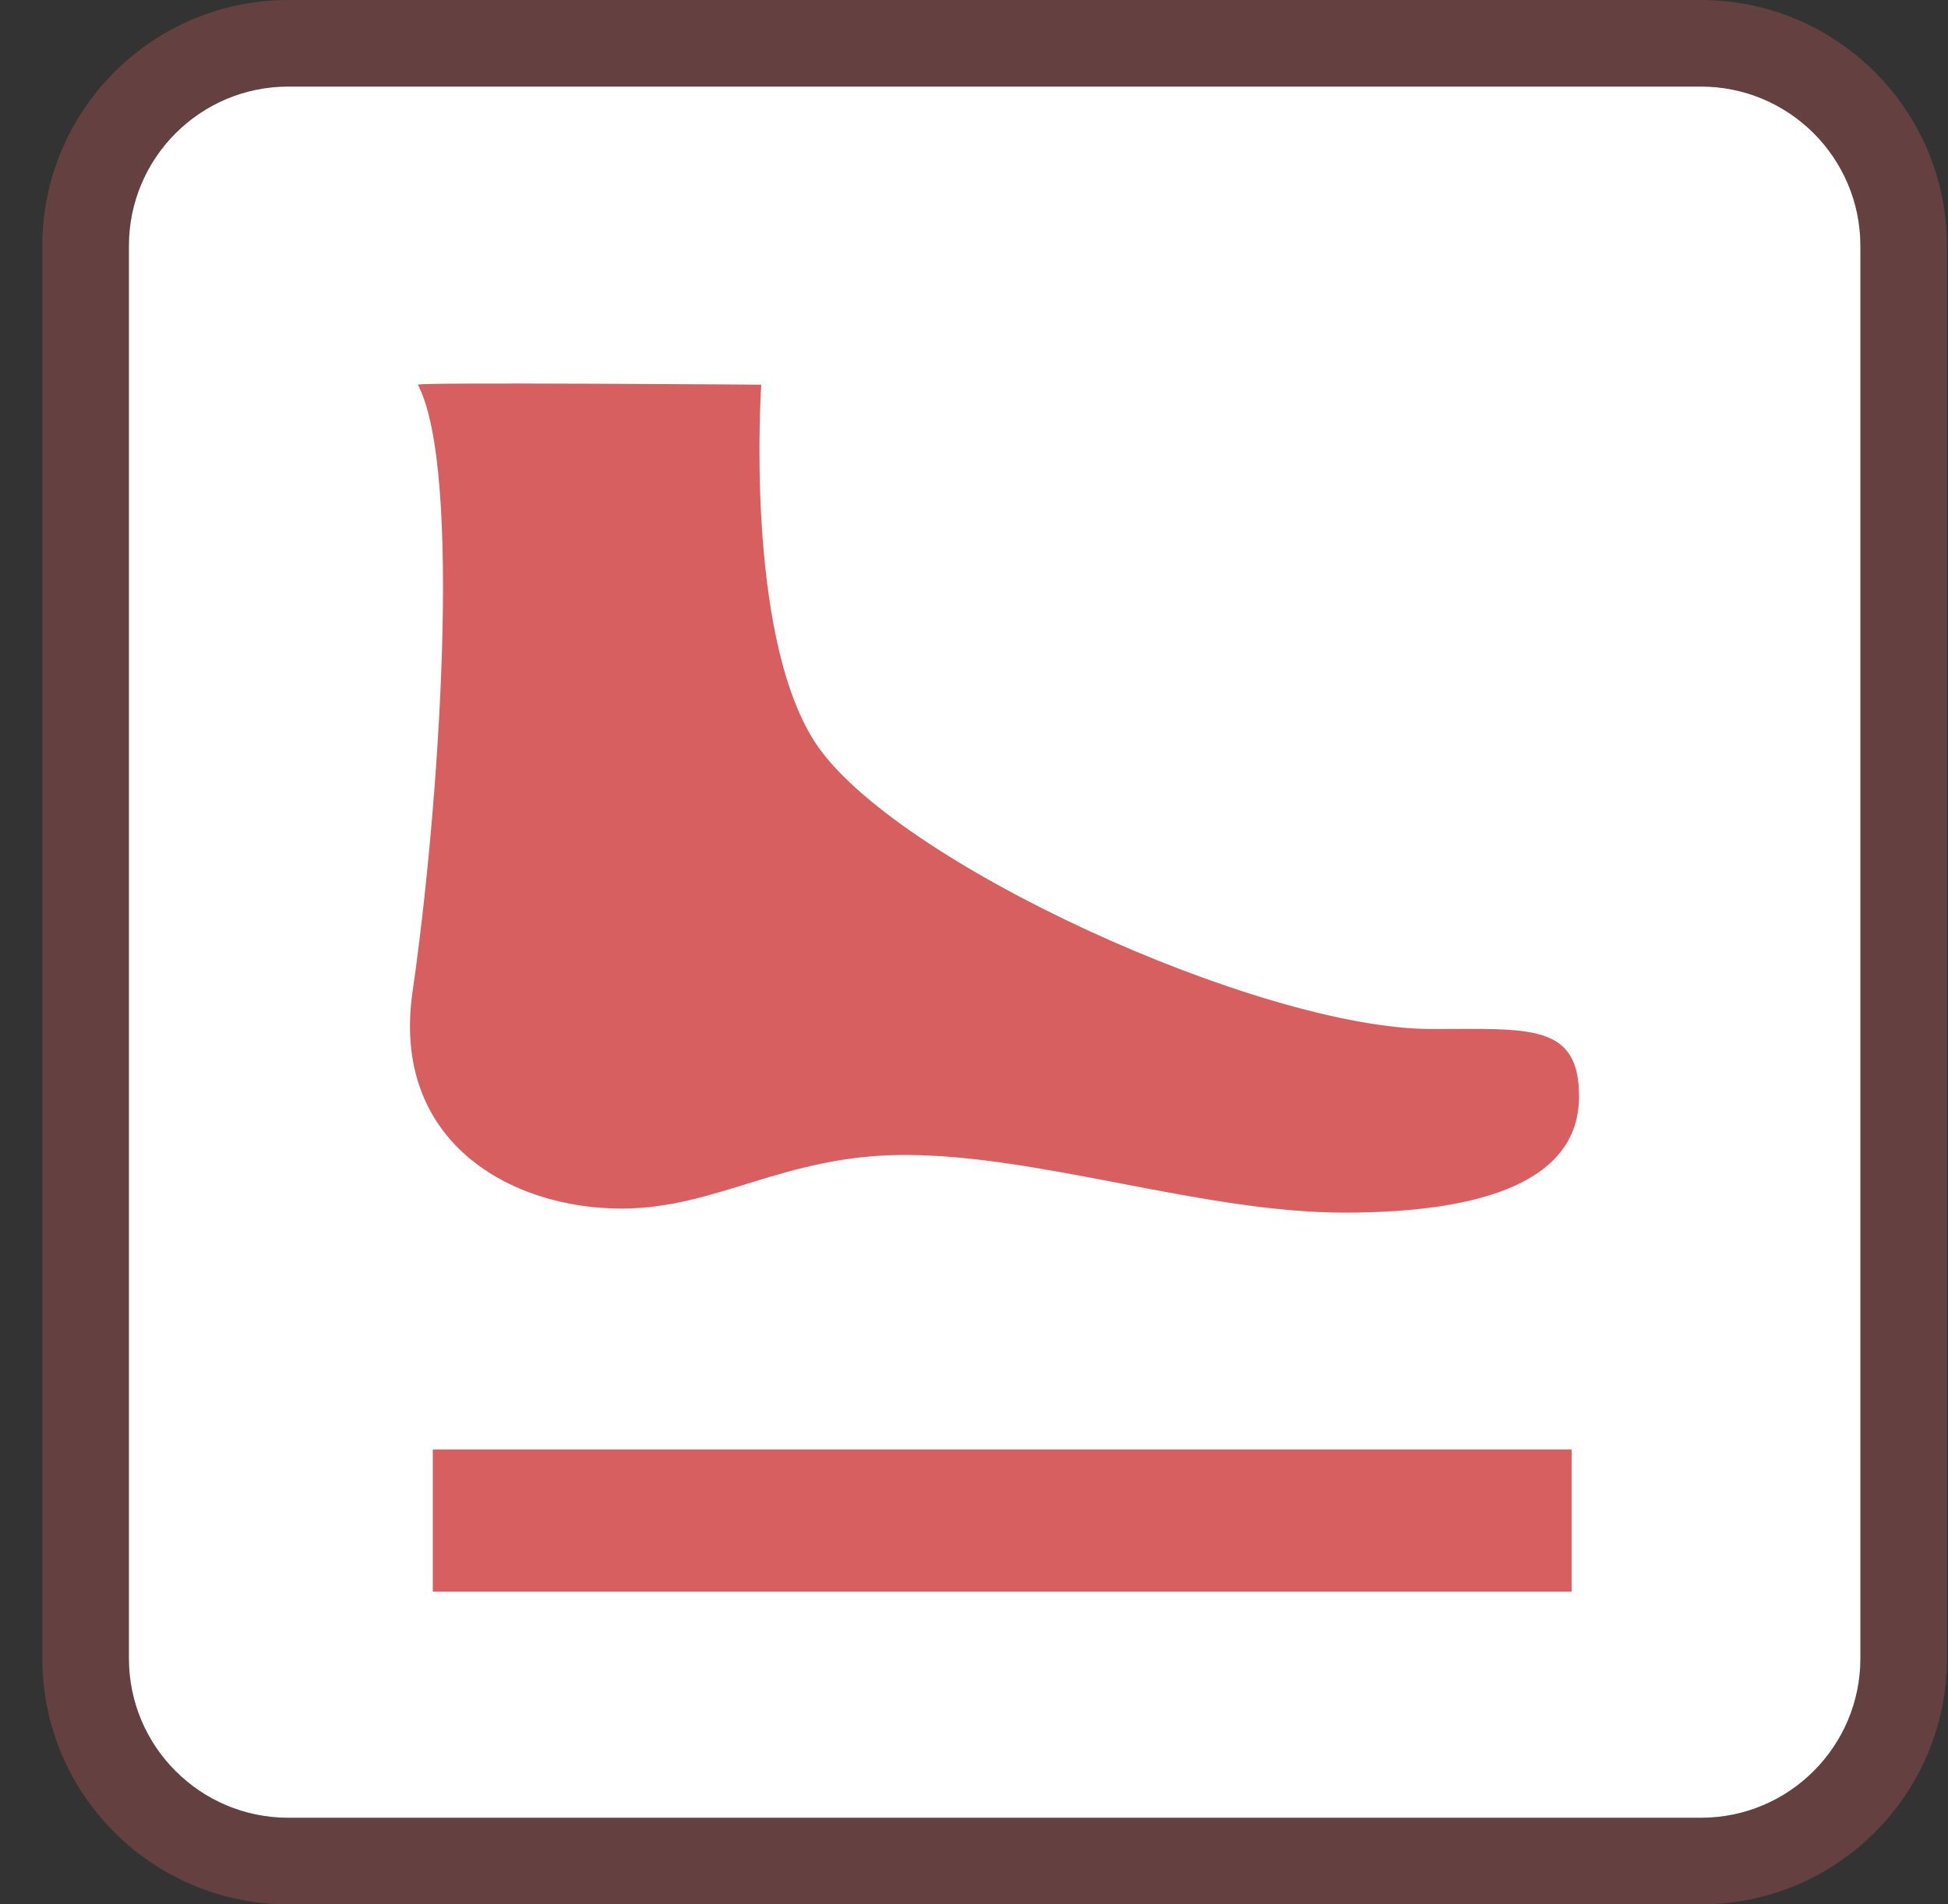
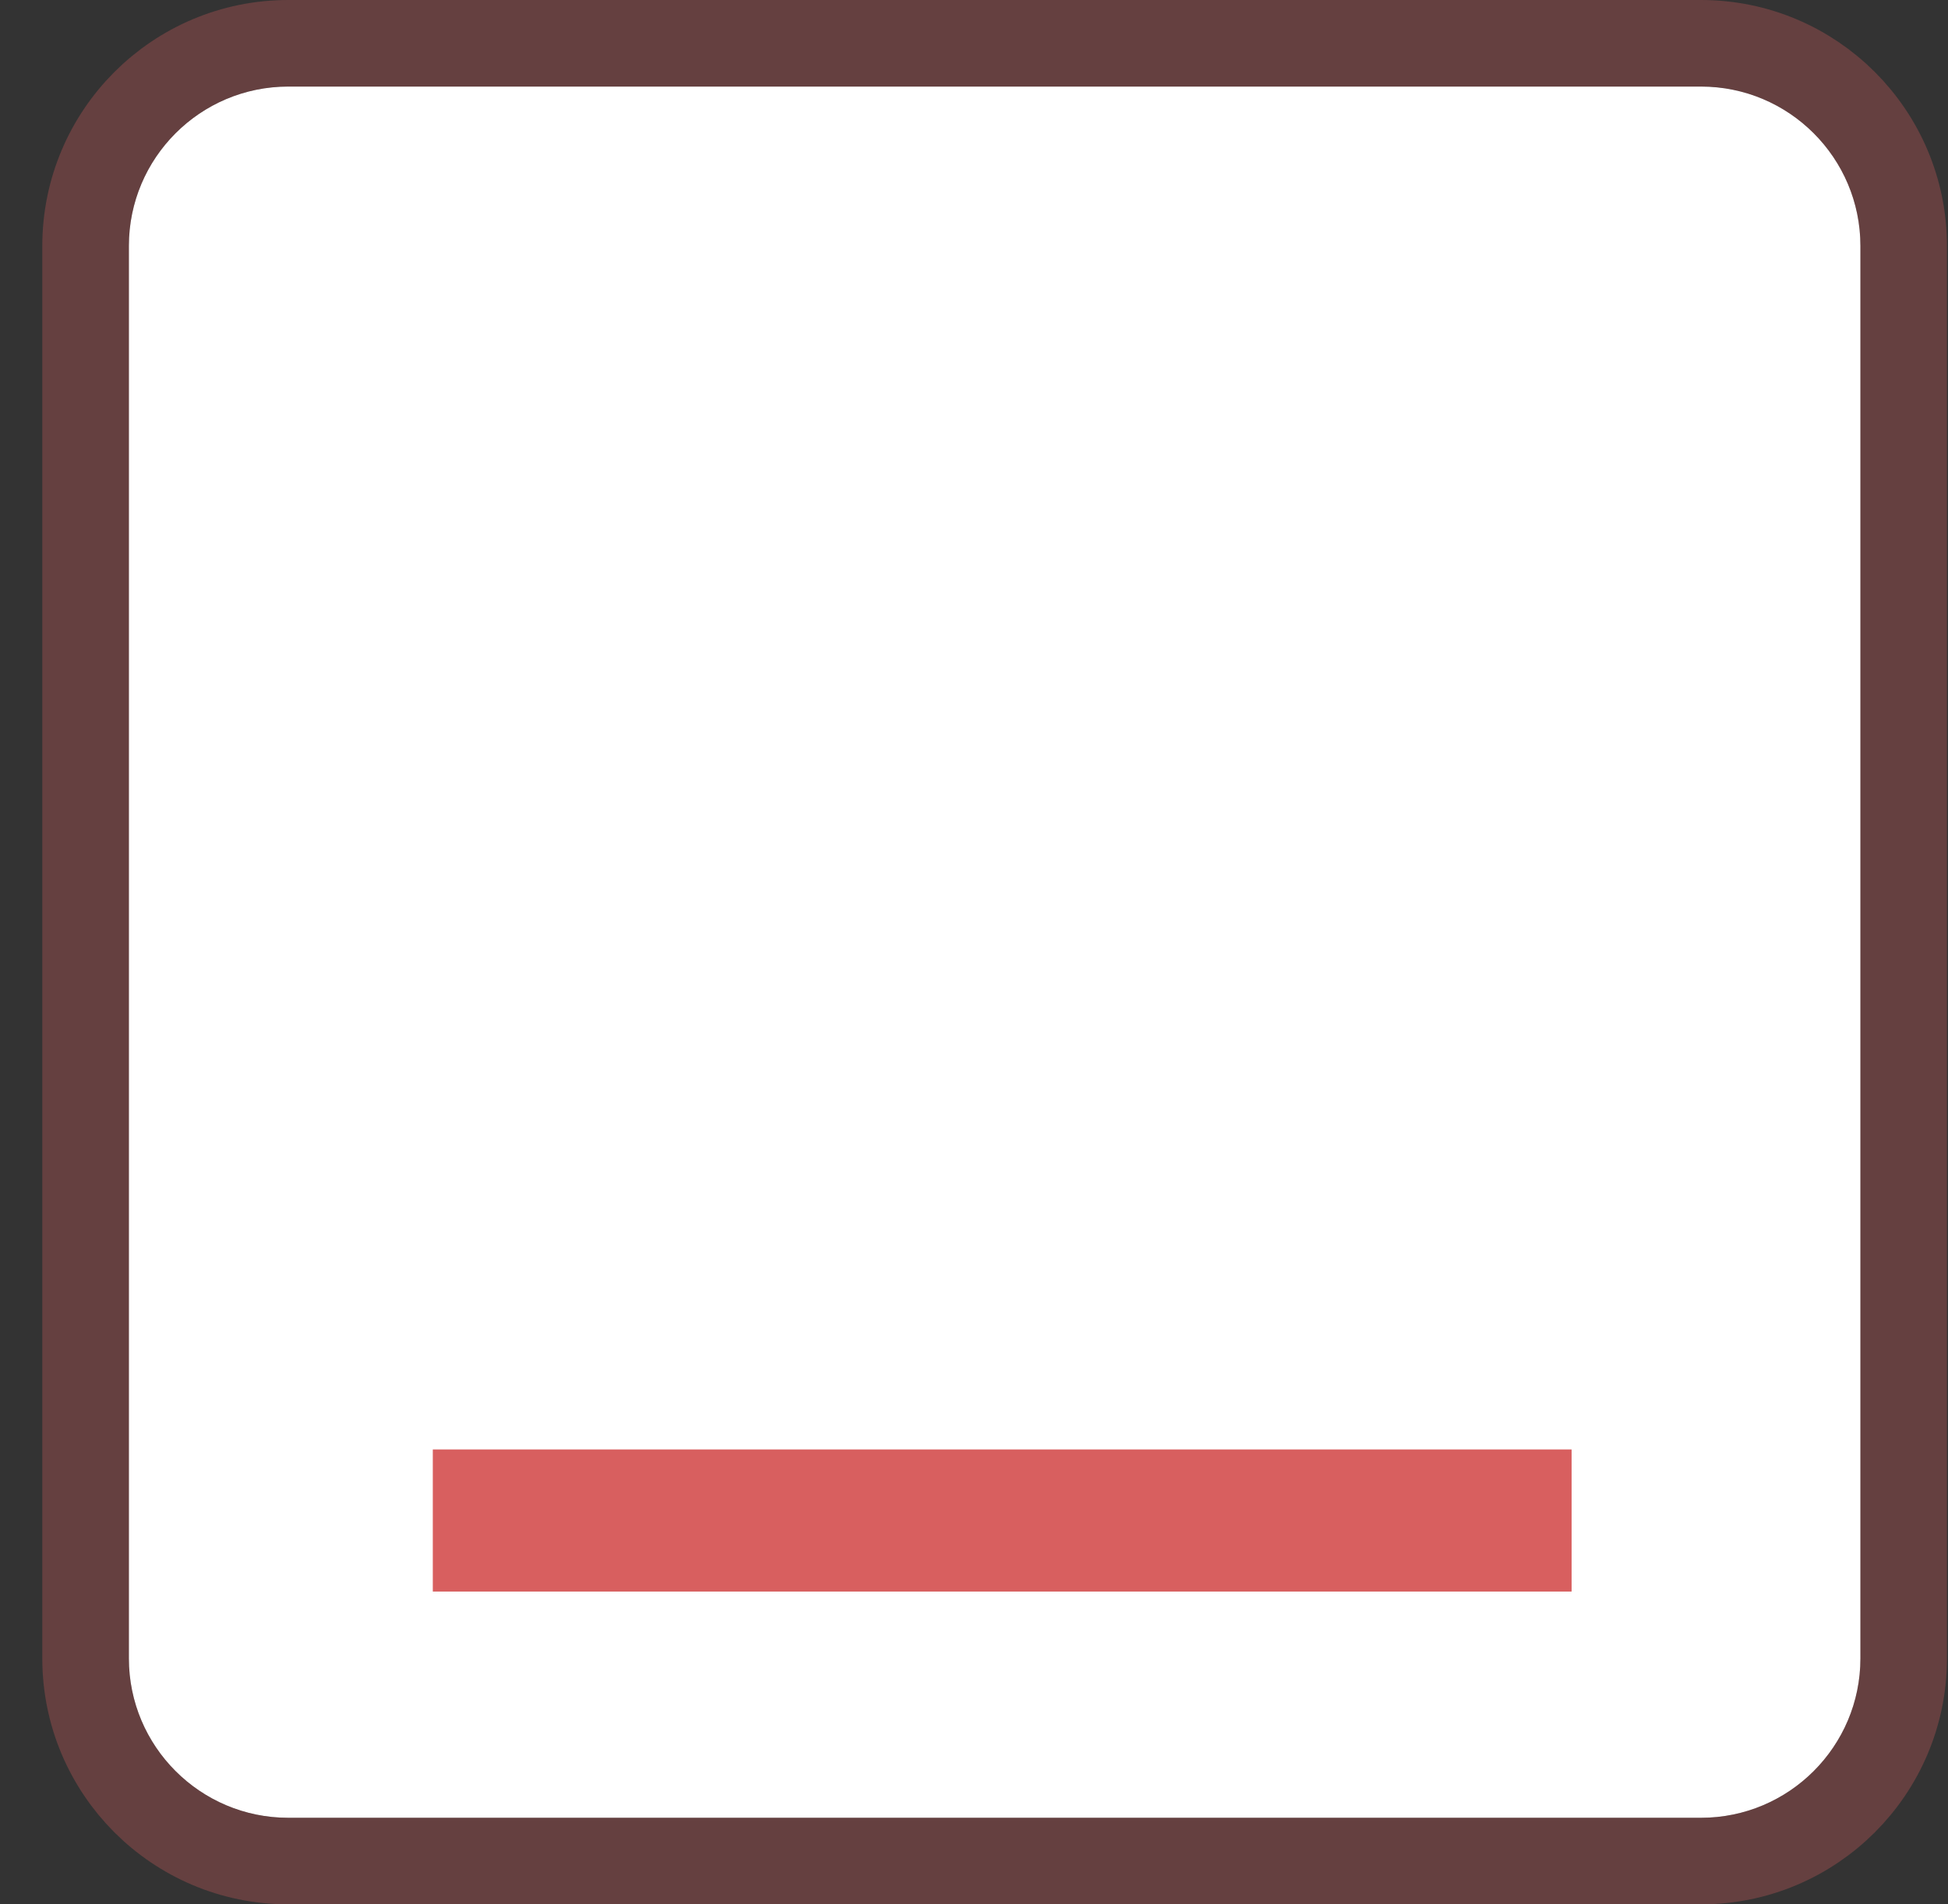
<svg xmlns="http://www.w3.org/2000/svg" fill="none" viewBox="0 0 45 44" height="44" width="45">
  <rect x="0" y="0" width="45" height="44" fill="#333333" stroke="none" />
  <path fill="white" d="M39.288 2H6.659C4.626 2 2.977 3.65 2.977 5.683V38.317C2.977 40.35 4.626 42 6.659 42H39.294C41.327 42 42.977 40.35 42.977 38.317V5.683C42.977 3.65 41.327 2 39.294 2H39.288Z" />
  <path stroke-width="2" stroke-opacity="0.3" stroke="#D85F5F" d="M39.288 1H6.659C4.074 1 1.977 3.098 1.977 5.683V38.317C1.977 40.902 4.074 43 6.659 43H39.294C41.879 43 43.976 40.902 43.976 38.317V5.683C43.976 3.098 41.879 1 39.294 1H39.288Z" />
  <path fill="#D85F5F" d="M36.305 33.49H9.998V36.773H36.305V33.49Z" />
-   <path fill="#D85F5F" d="M14.353 27.924C16.575 27.924 18.102 26.685 20.902 26.685C24.04 26.685 27.79 28.018 31.05 28.018C34.311 28.018 36.477 27.263 36.477 25.336C36.477 23.636 35.333 23.775 33.067 23.775C29.112 23.775 20.602 19.909 18.819 17.137C17.191 14.604 17.586 8.888 17.586 8.888C17.586 8.888 9.62 8.827 9.653 8.888C10.692 10.86 10.137 18.731 9.531 22.908C9.026 26.385 11.797 27.924 14.353 27.924Z" />
</svg>